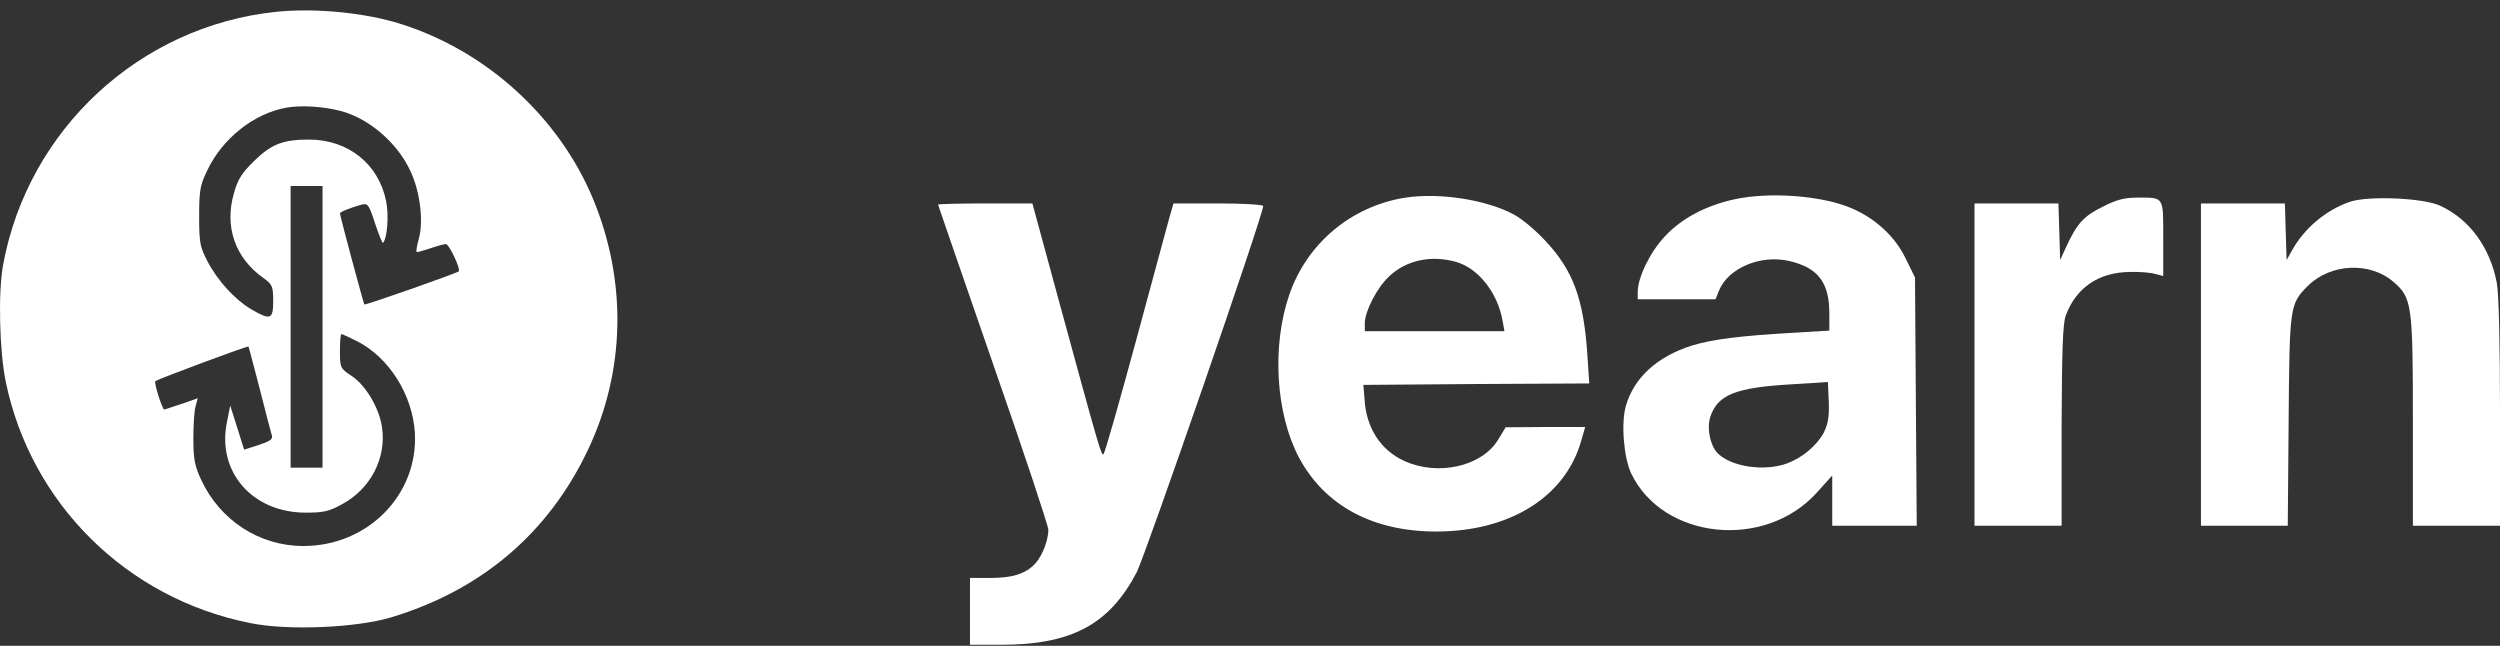
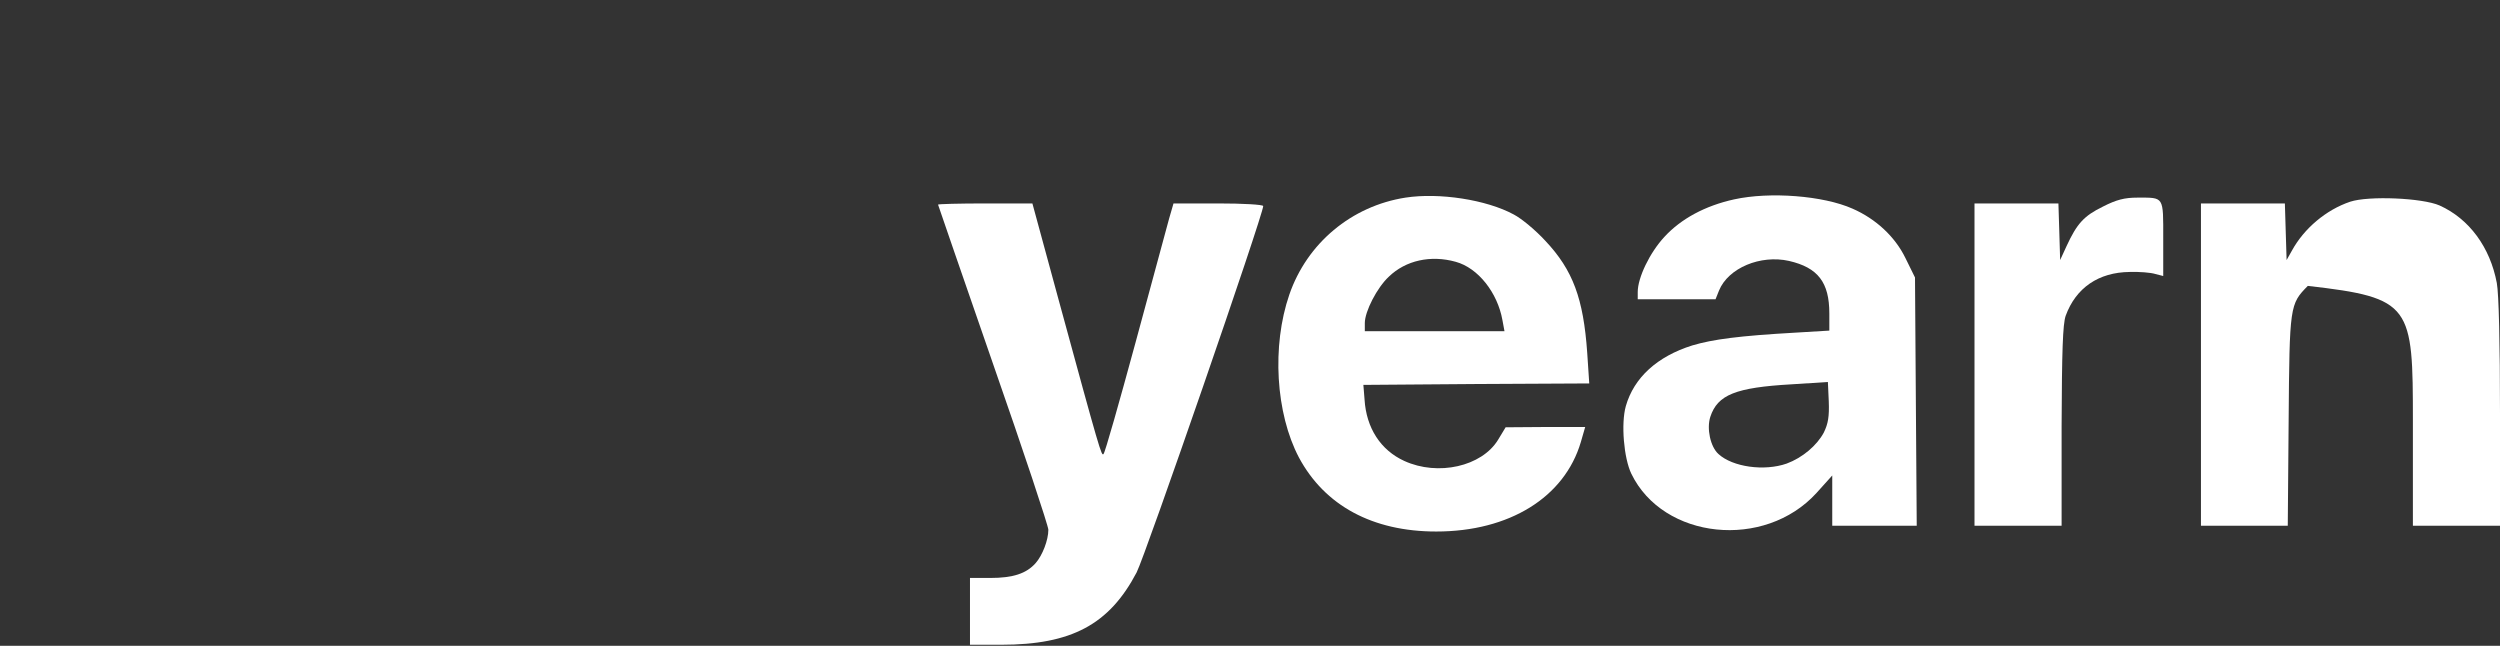
<svg xmlns="http://www.w3.org/2000/svg" width="120" height="31" viewBox="0 0 120 31" fill="none">
  <rect x="0" y="0" width="120" height="31" fill="#333333" stroke="none" />
-   <path d="M13.252 0.568C6.702 1.251 1.351 6.212 0.153 12.692C-0.098 14.03 -0.028 16.845 0.278 18.336C1.49 24.175 6.075 28.718 11.984 29.902C13.782 30.279 17.071 30.139 18.757 29.638C23.119 28.328 26.338 25.582 28.233 21.569C30.017 17.792 30.101 13.5 28.47 9.556C26.84 5.626 23.356 2.449 19.245 1.153C17.544 0.609 15.12 0.373 13.252 0.568ZM16.332 5.32C17.684 5.668 19.049 6.825 19.691 8.191C20.164 9.18 20.346 10.643 20.095 11.493C20.011 11.8 19.969 12.065 19.997 12.092C20.011 12.12 20.304 12.037 20.638 11.925C20.959 11.814 21.307 11.716 21.405 11.716C21.558 11.716 22.129 12.929 22.018 13.026C21.865 13.138 17.544 14.657 17.489 14.615C17.447 14.559 16.318 10.364 16.318 10.239C16.318 10.169 16.89 9.946 17.363 9.821C17.656 9.751 17.712 9.821 18.004 10.727C18.186 11.27 18.353 11.688 18.381 11.661C18.59 11.438 18.673 10.337 18.534 9.654C18.172 7.87 16.722 6.713 14.855 6.699C13.587 6.699 13.043 6.908 12.207 7.717C11.608 8.302 11.413 8.609 11.232 9.264C10.758 10.88 11.287 12.399 12.667 13.361C13.071 13.653 13.113 13.751 13.113 14.448C13.113 15.339 12.988 15.381 12.068 14.852C11.287 14.392 10.437 13.472 9.95 12.524C9.601 11.856 9.559 11.647 9.559 10.392C9.559 9.166 9.601 8.901 9.936 8.204C10.66 6.658 12.179 5.445 13.754 5.166C14.479 5.041 15.496 5.111 16.332 5.32ZM15.482 15.688L15.482 22.447L14.716 22.447L13.949 22.447L13.949 15.688L13.949 8.929L14.716 8.929L15.482 8.929L15.482 15.688ZM17.126 16.371C18.673 17.151 19.802 18.949 19.914 20.774C20.081 23.743 17.656 26.209 14.562 26.209C12.458 26.209 10.563 24.983 9.657 23.032C9.35 22.377 9.281 22.043 9.281 21.053C9.281 20.398 9.322 19.701 9.392 19.492L9.49 19.116L8.695 19.395C8.263 19.534 7.901 19.66 7.887 19.66C7.789 19.66 7.385 18.378 7.455 18.294C7.553 18.21 11.9 16.58 11.928 16.636C11.942 16.649 12.179 17.569 12.472 18.684C12.751 19.799 13.015 20.802 13.057 20.928C13.099 21.081 12.932 21.193 12.416 21.36L11.719 21.583L11.385 20.524L11.05 19.465L10.897 20.245C10.395 22.628 12.096 24.593 14.646 24.607C15.552 24.607 15.789 24.551 16.444 24.189C17.795 23.45 18.548 21.987 18.339 20.524C18.213 19.604 17.558 18.489 16.876 18.043C16.332 17.681 16.318 17.653 16.318 16.858C16.318 16.399 16.346 16.036 16.388 16.036C16.43 16.036 16.764 16.19 17.126 16.371Z" fill="white" />
  <path d="M67.462 9.486C64.87 9.891 62.738 11.674 61.888 14.141C61.038 16.608 61.233 19.841 62.348 21.959C63.588 24.272 65.888 25.513 68.94 25.513C72.451 25.513 75.099 23.868 75.88 21.22L76.089 20.496L74.18 20.496L72.27 20.51L71.908 21.109C71.127 22.391 69.023 22.865 67.407 22.126C66.278 21.611 65.581 20.551 65.498 19.172L65.442 18.475L70.863 18.433L76.284 18.405L76.186 16.928C76.005 14.336 75.503 12.97 74.18 11.563C73.72 11.061 73.037 10.49 72.66 10.295C71.35 9.584 69.079 9.236 67.462 9.486ZM69.873 12.566C70.946 12.859 71.88 14.043 72.117 15.367L72.215 15.897L68.856 15.897L65.511 15.897L65.511 15.507C65.511 14.949 66.097 13.806 66.668 13.277C67.476 12.497 68.675 12.232 69.873 12.566Z" fill="white" />
  <path d="M83.238 9.57C81.844 9.877 80.687 10.504 79.893 11.368C79.182 12.134 78.611 13.333 78.611 14.016L78.611 14.364L80.478 14.364L82.346 14.364L82.513 13.946C82.959 12.859 84.506 12.218 85.871 12.524C87.265 12.845 87.808 13.556 87.808 15.047L87.808 15.869L86.178 15.967C83.475 16.12 82.22 16.287 81.231 16.58C79.545 17.109 78.43 18.127 78.04 19.492C77.803 20.328 77.942 21.987 78.304 22.739C79.837 25.903 84.701 26.404 87.195 23.659L87.948 22.823L87.948 24.021L87.948 25.234L89.969 25.234L92.003 25.234L91.961 19.269L91.92 13.319L91.46 12.385C90.958 11.354 90.038 10.504 88.923 10.016C87.516 9.389 84.952 9.194 83.238 9.57ZM87.544 20.761C87.209 21.388 86.513 21.973 85.76 22.252C84.687 22.628 83.168 22.419 82.485 21.792C82.095 21.443 81.914 20.566 82.095 20.008C82.443 18.949 83.307 18.601 85.997 18.447L87.739 18.336L87.781 19.269C87.808 19.994 87.753 20.328 87.544 20.761Z" fill="white" />
  <path d="M100.936 9.919C100.03 10.364 99.696 10.727 99.194 11.814L98.887 12.483L98.846 11.117L98.804 9.765L96.797 9.765L94.776 9.765L94.776 17.5L94.776 25.234L96.867 25.234L98.957 25.234L98.957 20.454C98.971 16.845 99.013 15.562 99.152 15.158C99.64 13.82 100.727 13.068 102.232 13.054C102.692 13.04 103.235 13.082 103.458 13.152L103.835 13.249L103.835 11.451C103.835 9.403 103.89 9.486 102.594 9.486C101.981 9.486 101.591 9.584 100.936 9.919Z" fill="white" />
-   <path d="M112.809 9.682C111.653 10.072 110.593 10.964 110.008 12.037L109.757 12.483L109.715 11.117L109.674 9.765L107.667 9.765L105.646 9.765L105.646 17.5L105.646 25.234L107.737 25.234L109.813 25.234L109.855 20.175C109.897 14.657 109.911 14.601 110.775 13.723C111.876 12.636 113.771 12.552 114.9 13.542C115.778 14.294 115.819 14.657 115.819 20.245L115.819 25.234L117.91 25.234L120 25.234L120 19.827C120 16.51 119.944 14.099 119.847 13.584C119.526 11.87 118.523 10.504 117.101 9.863C116.279 9.5 113.701 9.389 112.809 9.682Z" fill="white" />
+   <path d="M112.809 9.682C111.653 10.072 110.593 10.964 110.008 12.037L109.757 12.483L109.715 11.117L109.674 9.765L107.667 9.765L105.646 9.765L105.646 17.5L105.646 25.234L107.737 25.234L109.813 25.234L109.855 20.175C109.897 14.657 109.911 14.601 110.775 13.723C115.778 14.294 115.819 14.657 115.819 20.245L115.819 25.234L117.91 25.234L120 25.234L120 19.827C120 16.51 119.944 14.099 119.847 13.584C119.526 11.87 118.523 10.504 117.101 9.863C116.279 9.5 113.701 9.389 112.809 9.682Z" fill="white" />
  <path d="M45.026 9.821C45.026 9.849 46.224 13.291 47.673 17.486C49.137 21.68 50.321 25.248 50.321 25.429C50.321 25.917 50.042 26.655 49.708 27.032C49.262 27.533 48.621 27.742 47.534 27.742L46.559 27.742L46.559 29.345L46.559 30.948L48.064 30.948C51.436 30.948 53.248 29.972 54.558 27.477C54.976 26.669 60.634 10.309 60.634 9.891C60.634 9.821 59.672 9.765 58.488 9.765L56.328 9.765L56.118 10.49C56.007 10.894 55.282 13.584 54.502 16.454C53.721 19.325 53.039 21.736 52.969 21.792C52.871 21.903 52.816 21.736 50.795 14.322L49.555 9.765L47.297 9.765C46.043 9.765 45.026 9.793 45.026 9.821Z" fill="white" />
</svg>